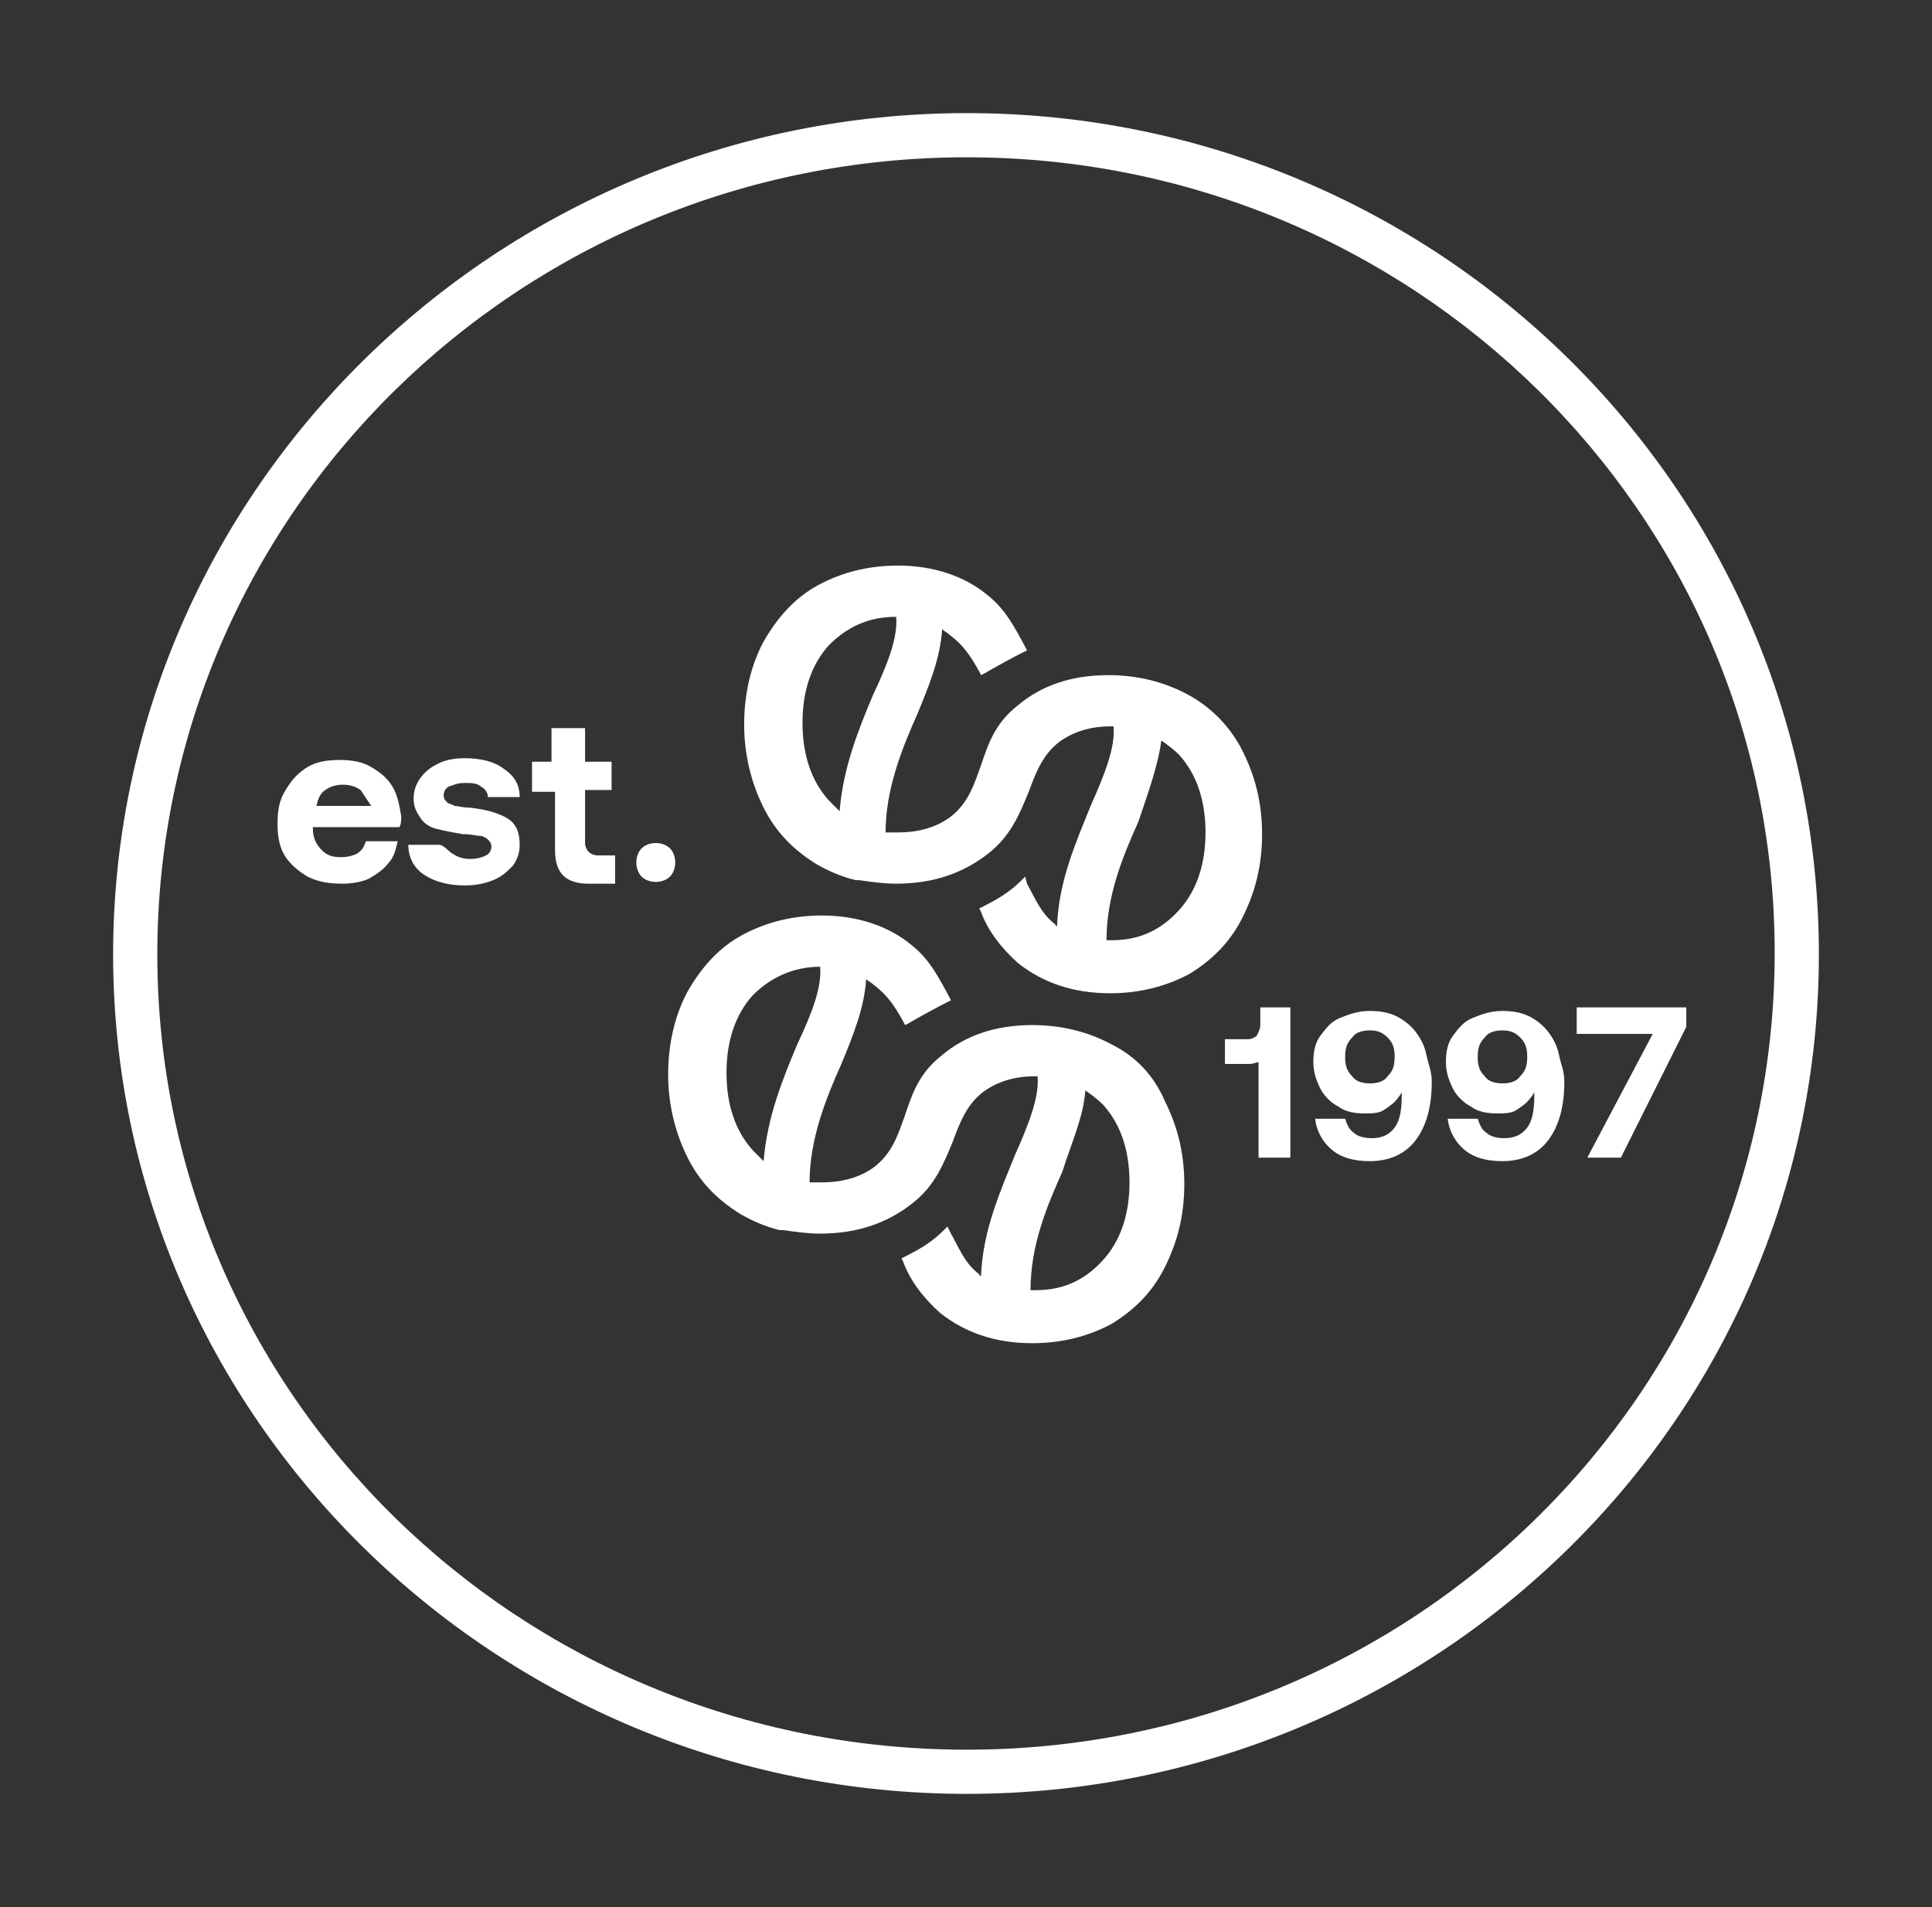
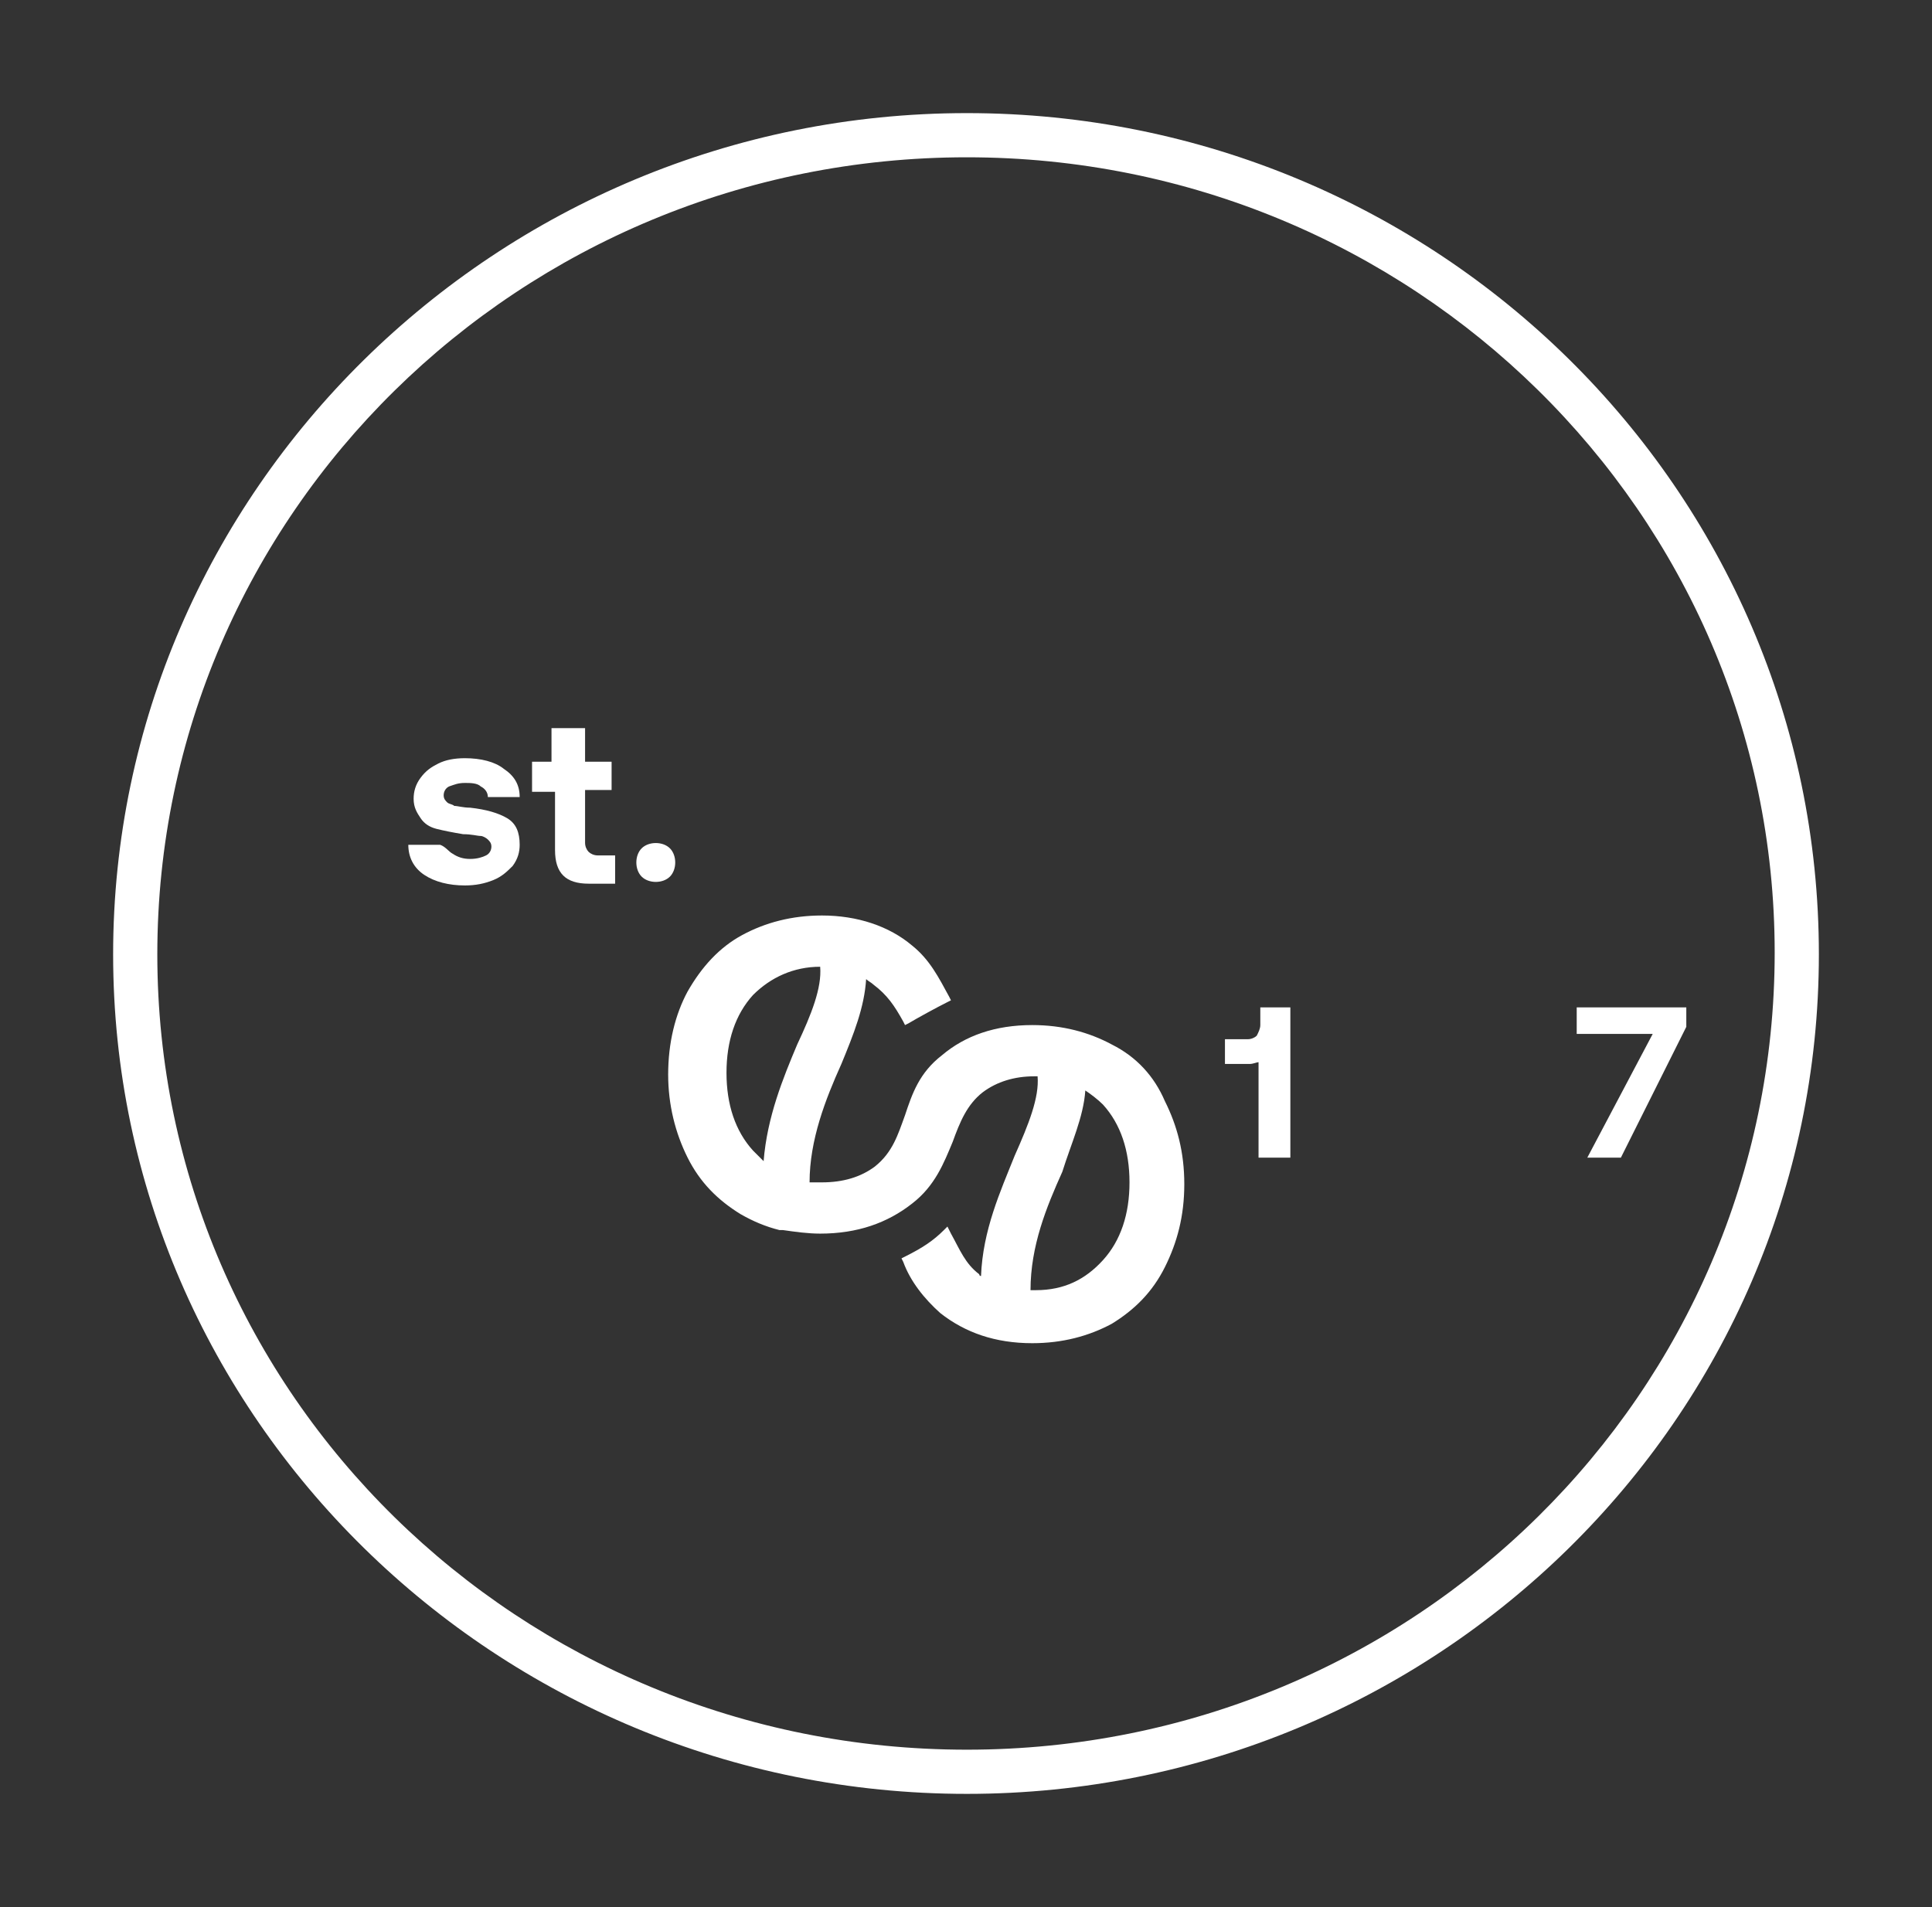
<svg xmlns="http://www.w3.org/2000/svg" version="1.1" id="Ebene_1" x="0px" y="0px" viewBox="0 0 109.3 107.9" style="enable-background:new 0 0 109.3 107.9;" xml:space="preserve">
  <rect x="0" y="0" width="109.3" height="107.9" fill="#333333" stroke="none" />
  <style type="text/css">
	.st0{fill:#FFFFFF;}
</style>
  <g>
    <g>
      <path class="st0" d="M54.7,101.5C28.1,101.5,6.4,80.2,6.4,54S28.1,6.4,54.7,6.4s48.2,21.3,48.2,47.6S81.2,101.5,54.7,101.5z     M54.7,8.9C29.4,8.9,8.9,29.1,8.9,54S29.4,99,54.7,99s45.7-20.2,45.7-45.1S79.9,8.9,54.7,8.9z" />
    </g>
    <g>
      <g>
        <path class="st0" d="M72.9,65.5h-1.7v-5.4c-0.1,0-0.3,0.1-0.5,0.1h-1.4v-1.4h1.3c0.2,0,0.4-0.1,0.5-0.2c0.1-0.2,0.2-0.4,0.2-0.6     V57h1.7V65.5z" />
      </g>
      <g>
-         <path class="st0" d="M81,61.2c0,1.4-0.3,2.5-0.9,3.3c-0.6,0.8-1.5,1.2-2.6,1.2c-0.9,0-1.6-0.2-2.1-0.6c-0.5-0.4-0.9-1-1-1.8h1.7     c0.1,0.3,0.2,0.6,0.5,0.8c0.2,0.2,0.6,0.3,1,0.3c0.6,0,1-0.2,1.3-0.6c0.3-0.4,0.4-1,0.4-1.8v-0.2c-0.1,0.2-0.2,0.3-0.2,0.3     c-0.2,0.3-0.5,0.5-0.8,0.7c-0.3,0.2-0.7,0.2-1.1,0.2c-0.6,0-1.1-0.1-1.5-0.4c-0.4-0.2-0.8-0.6-1-1c-0.2-0.4-0.4-0.9-0.4-1.5     c0-0.6,0.1-1.1,0.4-1.5c0.3-0.4,0.6-0.8,1.1-1c0.5-0.2,1-0.4,1.7-0.4c0.6,0,1.1,0.1,1.5,0.3c0.4,0.2,0.8,0.5,1.1,0.9     c0.3,0.4,0.5,0.8,0.6,1.3S81,60.6,81,61.2z M77.5,61.3c0.4,0,0.8-0.1,1-0.4c0.3-0.3,0.4-0.6,0.4-1.1s-0.1-0.8-0.4-1.1     c-0.3-0.3-0.6-0.4-1-0.4c-0.4,0-0.8,0.1-1,0.4c-0.3,0.3-0.4,0.6-0.4,1.1s0.1,0.8,0.4,1.1C76.7,61.2,77.1,61.3,77.5,61.3z" />
-       </g>
+         </g>
      <g>
-         <path class="st0" d="M88.5,61.2c0,1.4-0.3,2.5-0.9,3.3c-0.6,0.8-1.5,1.2-2.6,1.2c-0.9,0-1.6-0.2-2.1-0.6c-0.5-0.4-0.9-1-1-1.8     h1.7c0.1,0.3,0.2,0.6,0.5,0.8c0.2,0.2,0.6,0.3,1,0.3c0.6,0,1-0.2,1.3-0.6c0.3-0.4,0.4-1,0.4-1.8v-0.2c-0.1,0.2-0.2,0.3-0.2,0.3     c-0.2,0.3-0.5,0.5-0.8,0.7c-0.3,0.2-0.7,0.2-1.1,0.2c-0.6,0-1.1-0.1-1.5-0.4c-0.4-0.2-0.8-0.6-1-1c-0.2-0.4-0.4-0.9-0.4-1.5     c0-0.6,0.1-1.1,0.4-1.5c0.3-0.4,0.6-0.8,1.1-1c0.5-0.2,1-0.4,1.7-0.4c0.6,0,1.1,0.1,1.5,0.3c0.4,0.2,0.8,0.5,1.1,0.9     c0.3,0.4,0.5,0.8,0.6,1.3S88.5,60.6,88.5,61.2z M85,61.3c0.4,0,0.8-0.1,1-0.4c0.3-0.3,0.4-0.6,0.4-1.1s-0.1-0.8-0.4-1.1     c-0.3-0.3-0.6-0.4-1-0.4c-0.4,0-0.8,0.1-1,0.4c-0.3,0.3-0.4,0.6-0.4,1.1s0.1,0.8,0.4,1.1C84.2,61.2,84.6,61.3,85,61.3z" />
-       </g>
+         </g>
      <g>
        <path class="st0" d="M95.4,57v1.1l-3.7,7.4h-1.9l3.7-7h-4.3V57H95.4z" />
      </g>
    </g>
    <g>
      <g>
-         <path class="st0" d="M17.4,43.4c0.5-0.3,1.1-0.4,1.8-0.4c0.7,0,1.3,0.1,1.8,0.4c0.5,0.3,0.9,0.6,1.2,1.1c0.3,0.5,0.4,1.1,0.5,1.7     c0,0.2,0,0.4-0.1,0.6h-4.9v0.1c0,0.5,0.2,0.9,0.5,1.2c0.3,0.3,0.6,0.4,1.1,0.4c0.4,0,0.7-0.1,0.9-0.2c0.3-0.2,0.4-0.4,0.5-0.7     h1.8c-0.1,0.4-0.2,0.9-0.5,1.2c-0.3,0.4-0.6,0.6-1.1,0.9c-0.4,0.2-1,0.3-1.5,0.3c-0.8,0-1.4-0.1-2-0.4c-0.5-0.3-1-0.7-1.3-1.2     c-0.3-0.5-0.4-1.1-0.4-1.8c0-0.7,0.1-1.3,0.4-1.8C16.5,44.1,16.9,43.7,17.4,43.4z M20.4,44.7c-0.3-0.2-0.6-0.3-1-0.3     c-0.4,0-0.7,0.1-1,0.3c-0.3,0.2-0.4,0.5-0.5,0.9h3.1C20.8,45.3,20.6,45,20.4,44.7z" />
-       </g>
+         </g>
      <g>
        <path class="st0" d="M25.6,48.3c0.3,0.2,0.6,0.3,1,0.3c0.4,0,0.7-0.1,0.9-0.2c0.2-0.1,0.3-0.3,0.3-0.5c0-0.2-0.1-0.3-0.2-0.4     c-0.1-0.1-0.3-0.2-0.4-0.2c-0.2,0-0.5-0.1-1-0.1c-0.6-0.1-1.1-0.2-1.5-0.3c-0.4-0.1-0.7-0.3-0.9-0.6c-0.2-0.3-0.4-0.6-0.4-1.1     c0-0.4,0.1-0.8,0.4-1.2s0.6-0.6,1-0.8c0.4-0.2,0.9-0.3,1.5-0.3c0.9,0,1.7,0.2,2.2,0.6c0.6,0.4,0.9,0.9,0.9,1.6h-1.8     c0-0.3-0.2-0.5-0.4-0.6c-0.2-0.2-0.6-0.2-0.9-0.2c-0.4,0-0.6,0.1-0.9,0.2c-0.2,0.1-0.3,0.3-0.3,0.5c0,0.2,0.1,0.3,0.2,0.4     c0.1,0.1,0.3,0.1,0.4,0.2c0.2,0,0.5,0.1,0.9,0.1c0.9,0.1,1.6,0.3,2.1,0.6c0.5,0.3,0.7,0.8,0.7,1.5c0,0.4-0.1,0.8-0.4,1.2     c-0.3,0.3-0.6,0.6-1.1,0.8c-0.5,0.2-1,0.3-1.6,0.3c-0.9,0-1.7-0.2-2.3-0.6c-0.6-0.4-0.9-1-0.9-1.7h1.8     C25.2,47.9,25.4,48.2,25.6,48.3z" />
      </g>
      <g>
        <path class="st0" d="M30.1,44.7v-1.6h1.1v-1.9h1.9v1.9h1.5v1.6h-1.5v3c0,0.2,0.1,0.4,0.2,0.5c0.1,0.1,0.3,0.2,0.5,0.2h1v1.6h-1.5     c-1.3,0-1.9-0.6-1.9-1.9v-3.3H30.1z" />
      </g>
      <g>
        <path class="st0" d="M37.1,47.7c0.3,0,0.6,0.1,0.8,0.3c0.2,0.2,0.3,0.5,0.3,0.8c0,0.3-0.1,0.6-0.3,0.8c-0.2,0.2-0.5,0.3-0.8,0.3     c-0.3,0-0.6-0.1-0.8-0.3c-0.2-0.2-0.3-0.5-0.3-0.8c0-0.3,0.1-0.6,0.3-0.8C36.5,47.8,36.8,47.7,37.1,47.7z" />
      </g>
    </g>
    <g>
-       <path class="st0" d="M50.7,34.9c0.1,1.2-0.5,2.7-1.3,4.4l0,0c-0.8,1.9-1.7,4.1-1.9,6.6c-0.2-0.2-0.4-0.4-0.6-0.6    c-1-1.1-1.5-2.6-1.5-4.4c0-1.8,0.5-3.3,1.5-4.4C47.9,35.5,49.1,34.9,50.7,34.9 M65.7,41.9c0.3,0.2,0.7,0.5,1,0.8    c1,1.1,1.5,2.6,1.5,4.4c0,1.8-0.5,3.3-1.5,4.4c-1,1.1-2.2,1.7-3.8,1.7c-0.1,0-0.2,0-0.3,0c0-2.5,0.9-4.7,1.8-6.7    C64.9,45,65.5,43.4,65.7,41.9 M67.2,39.3c-1.3-0.7-2.8-1.1-4.5-1.1c-2.1,0-3.8,0.6-5.1,1.7c-1.3,1-1.7,2.2-2.1,3.4    c-0.4,1.1-0.7,2.1-1.7,2.9c-0.8,0.6-1.8,0.9-3,0.9c-0.2,0-0.4,0-0.7,0c0-2.4,0.9-4.7,1.8-6.7c0.7-1.7,1.3-3.2,1.4-4.8    c0.1,0.1,0.3,0.2,0.4,0.3c0.8,0.6,1.2,1.2,1.7,2.1l0.1,0.2l0.2-0.1c0.5-0.3,1.6-0.9,2.2-1.2l0.2-0.1l-0.1-0.2    c-0.6-1.1-1.1-2.1-2.1-2.9c-1.3-1.1-3.1-1.7-5.1-1.7c-1.7,0-3.2,0.4-4.5,1.1c-1.3,0.7-2.3,1.8-3.1,3.2c-0.7,1.3-1.1,2.9-1.1,4.7    c0,1.7,0.4,3.3,1.1,4.7c0.7,1.4,1.7,2.4,3,3.2c0.7,0.4,1.4,0.7,2.2,0.9c0.1,0,0.1,0,0.2,0c0.7,0.1,1.4,0.2,2.1,0.2    c2.1,0,3.8-0.6,5.2-1.7c1.3-1,1.8-2.3,2.3-3.5c0.4-1.1,0.8-2.1,1.7-2.8c0.8-0.6,1.8-0.9,2.9-0.9c0.1,0,0.2,0,0.2,0    c0.1,1.2-0.5,2.7-1.3,4.5c-0.8,2-1.8,4.2-1.9,6.8c0,0-0.1,0-0.1-0.1c-0.8-0.6-1.1-1.4-1.6-2.3L58,49.6l-0.2,0.2    c-0.6,0.6-1.2,1-2.2,1.5l-0.2,0.1l0.1,0.2c0.4,1.1,1.2,2.1,2.1,2.9c1.4,1.1,3.1,1.7,5.2,1.7c1.7,0,3.2-0.4,4.5-1.1    c1.3-0.8,2.3-1.8,3-3.2c0.7-1.4,1.1-2.9,1.1-4.7c0-1.8-0.4-3.3-1.1-4.7C69.6,41.1,68.5,40,67.2,39.3" />
-     </g>
+       </g>
    <g>
      <path class="st0" d="M46.4,54.7c0.1,1.2-0.5,2.7-1.3,4.4l0,0c-0.8,1.9-1.7,4.1-1.9,6.6c-0.2-0.2-0.4-0.4-0.6-0.6    c-1-1.1-1.5-2.6-1.5-4.4c0-1.8,0.5-3.3,1.5-4.4C43.6,55.3,44.9,54.7,46.4,54.7 M61.4,61.7c0.3,0.2,0.7,0.5,1,0.8    c1,1.1,1.5,2.6,1.5,4.4c0,1.8-0.5,3.3-1.5,4.4c-1,1.1-2.2,1.7-3.8,1.7c-0.1,0-0.2,0-0.3,0c0-2.5,0.9-4.7,1.8-6.7    C60.6,64.7,61.3,63.2,61.4,61.7 M62.9,59.1c-1.3-0.7-2.8-1.1-4.5-1.1c-2.1,0-3.8,0.6-5.1,1.7c-1.3,1-1.7,2.2-2.1,3.4    c-0.4,1.1-0.7,2.1-1.7,2.9c-0.8,0.6-1.8,0.9-3,0.9c-0.2,0-0.4,0-0.7,0c0-2.4,0.9-4.7,1.8-6.7c0.7-1.7,1.3-3.2,1.4-4.8    c0.1,0.1,0.3,0.2,0.4,0.3c0.8,0.6,1.2,1.2,1.7,2.1l0.1,0.2l0.2-0.1c0.5-0.3,1.6-0.9,2.2-1.2l0.2-0.1l-0.1-0.2    c-0.6-1.1-1.1-2.1-2.1-2.9c-1.3-1.1-3.1-1.7-5.1-1.7c-1.7,0-3.2,0.4-4.5,1.1c-1.3,0.7-2.3,1.8-3.1,3.2c-0.7,1.3-1.1,2.9-1.1,4.7    c0,1.7,0.4,3.3,1.1,4.7c0.7,1.4,1.7,2.4,3,3.2c0.7,0.4,1.4,0.7,2.2,0.9c0.1,0,0.1,0,0.2,0c0.7,0.1,1.4,0.2,2.1,0.2    c2.1,0,3.8-0.6,5.2-1.7c1.3-1,1.8-2.3,2.3-3.5c0.4-1.1,0.8-2.1,1.7-2.8c0.8-0.6,1.8-0.9,2.9-0.9c0.1,0,0.2,0,0.2,0    c0.1,1.2-0.5,2.7-1.3,4.5c-0.8,2-1.8,4.2-1.9,6.8c0,0-0.1,0-0.1-0.1c-0.8-0.6-1.1-1.4-1.6-2.3l-0.2-0.4l-0.2,0.2    c-0.6,0.6-1.2,1-2.2,1.5l-0.2,0.1l0.1,0.2c0.4,1.1,1.2,2.1,2.1,2.9c1.4,1.1,3.1,1.7,5.2,1.7c1.7,0,3.2-0.4,4.5-1.1    c1.3-0.8,2.3-1.8,3-3.2c0.7-1.4,1.1-2.9,1.1-4.7c0-1.8-0.4-3.3-1.1-4.7C65.3,60.9,64.3,59.8,62.9,59.1" />
    </g>
  </g>
</svg>